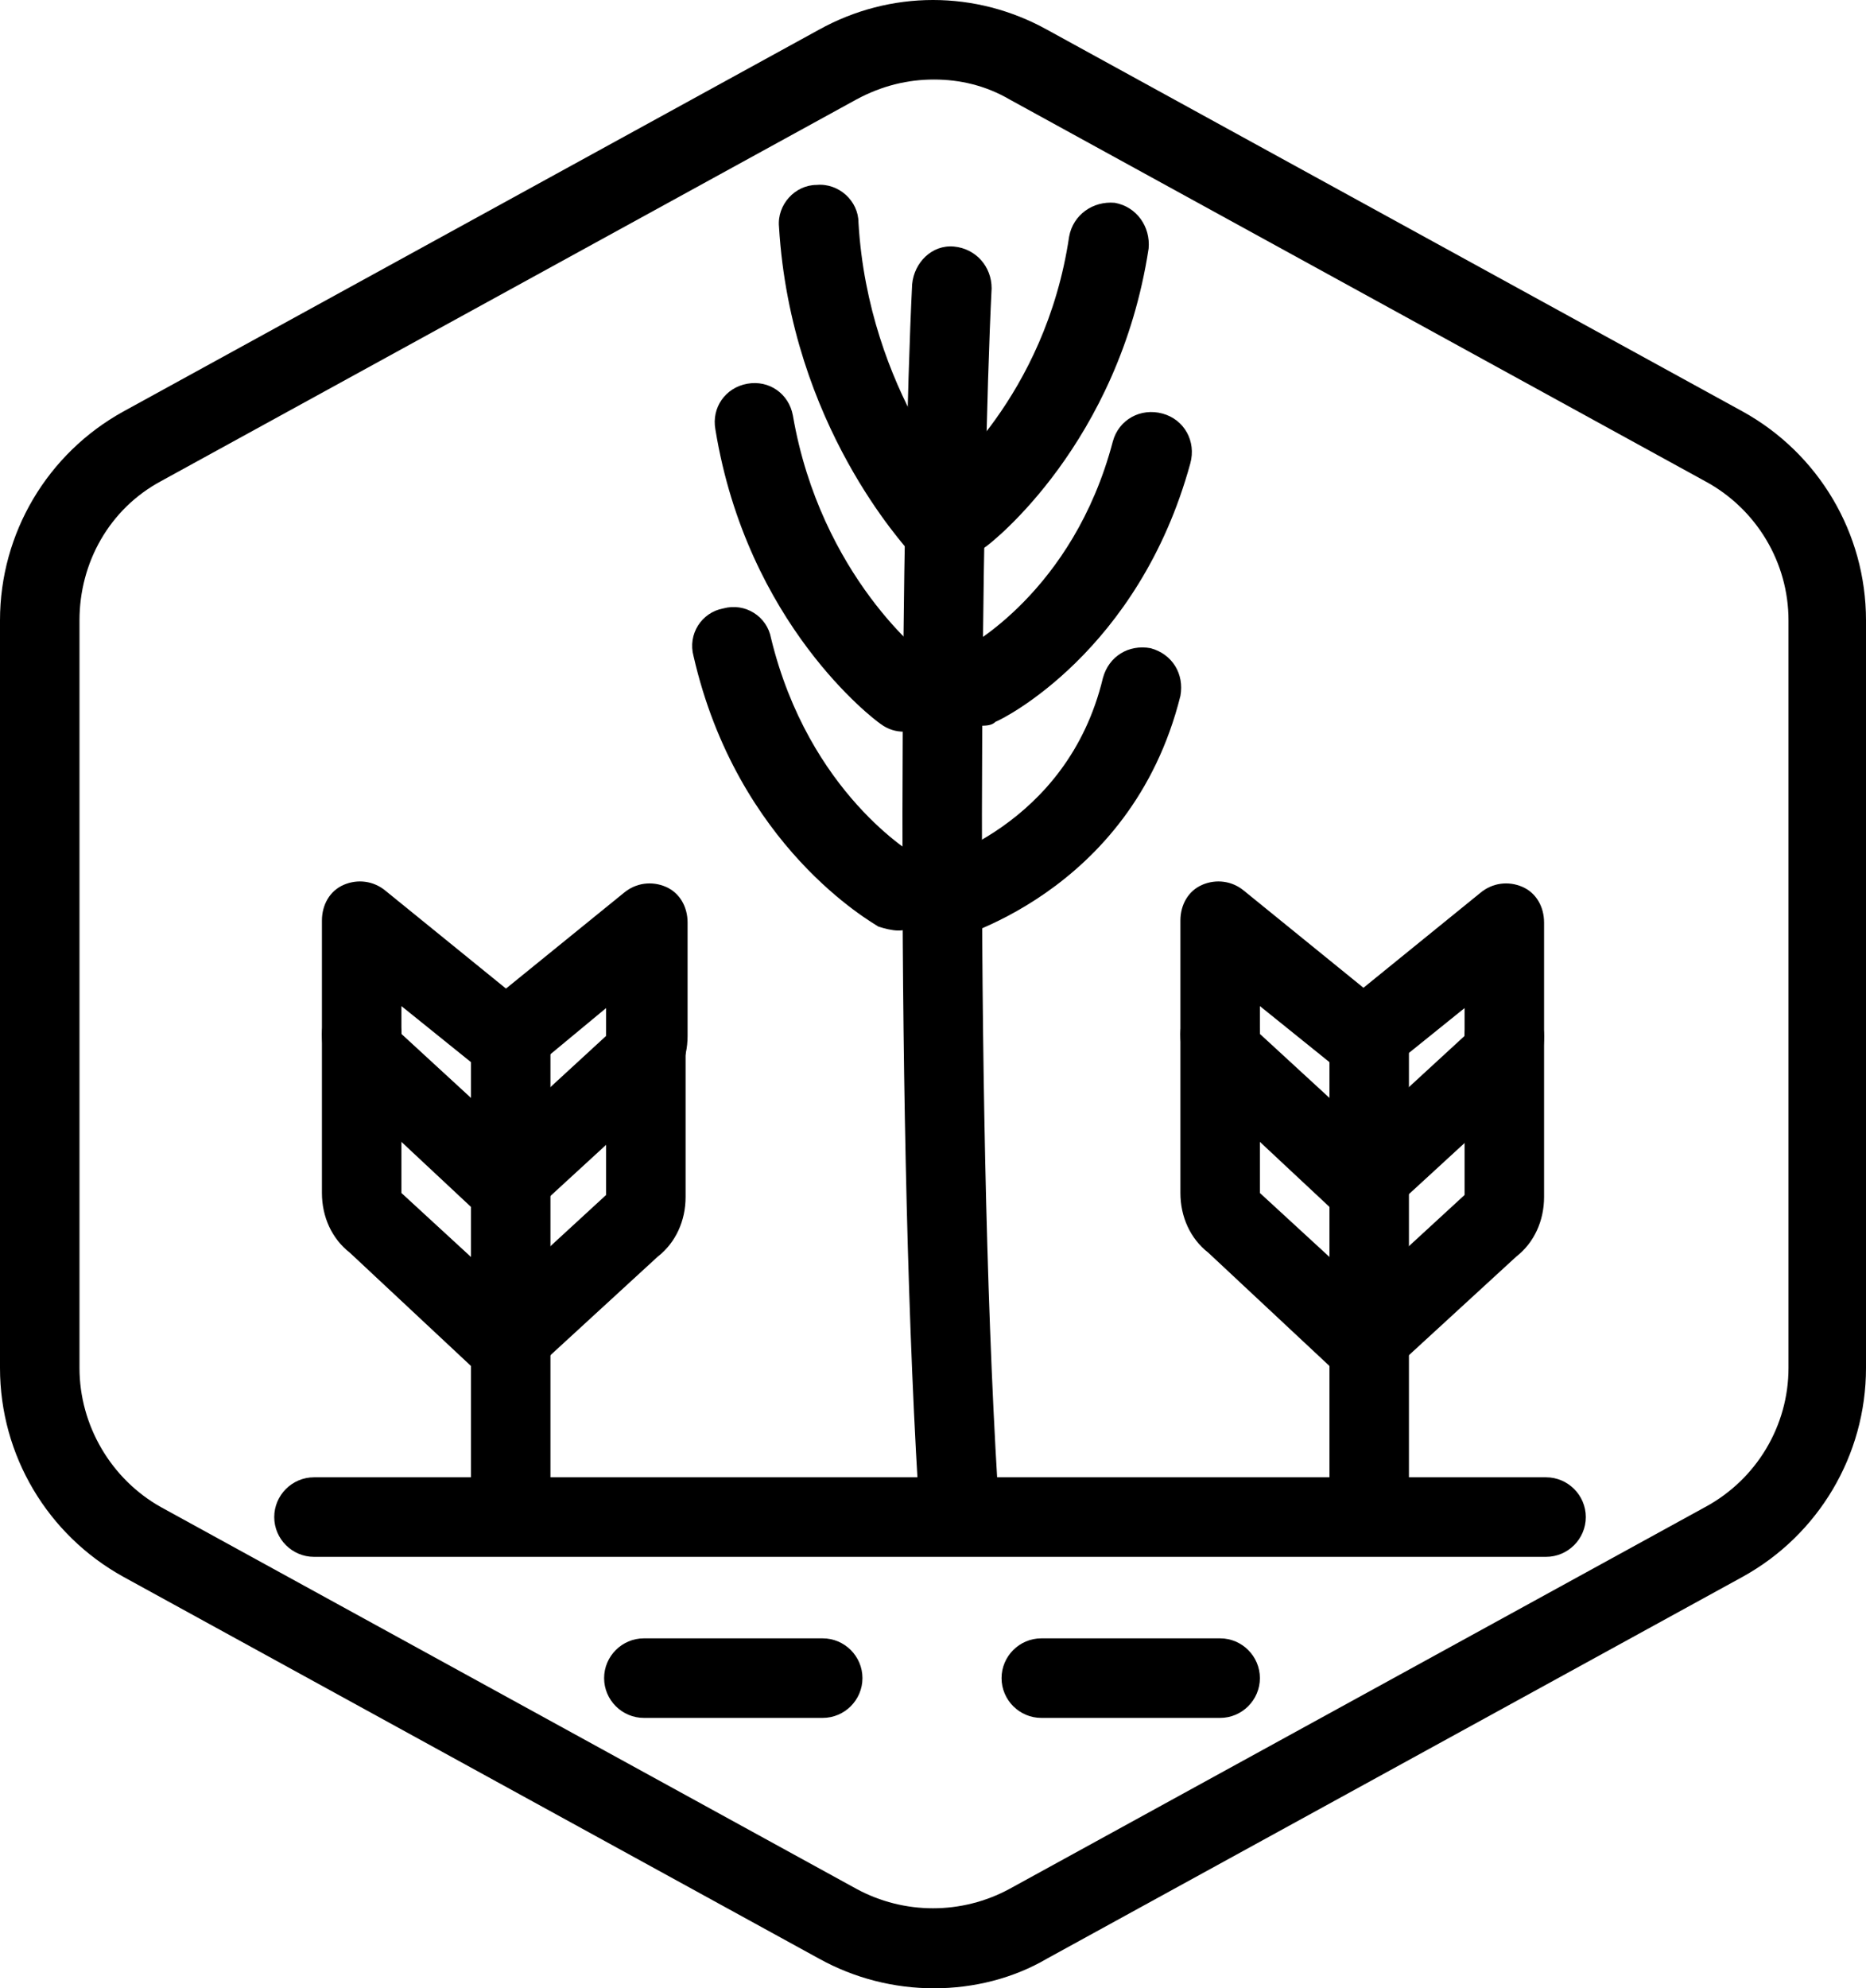
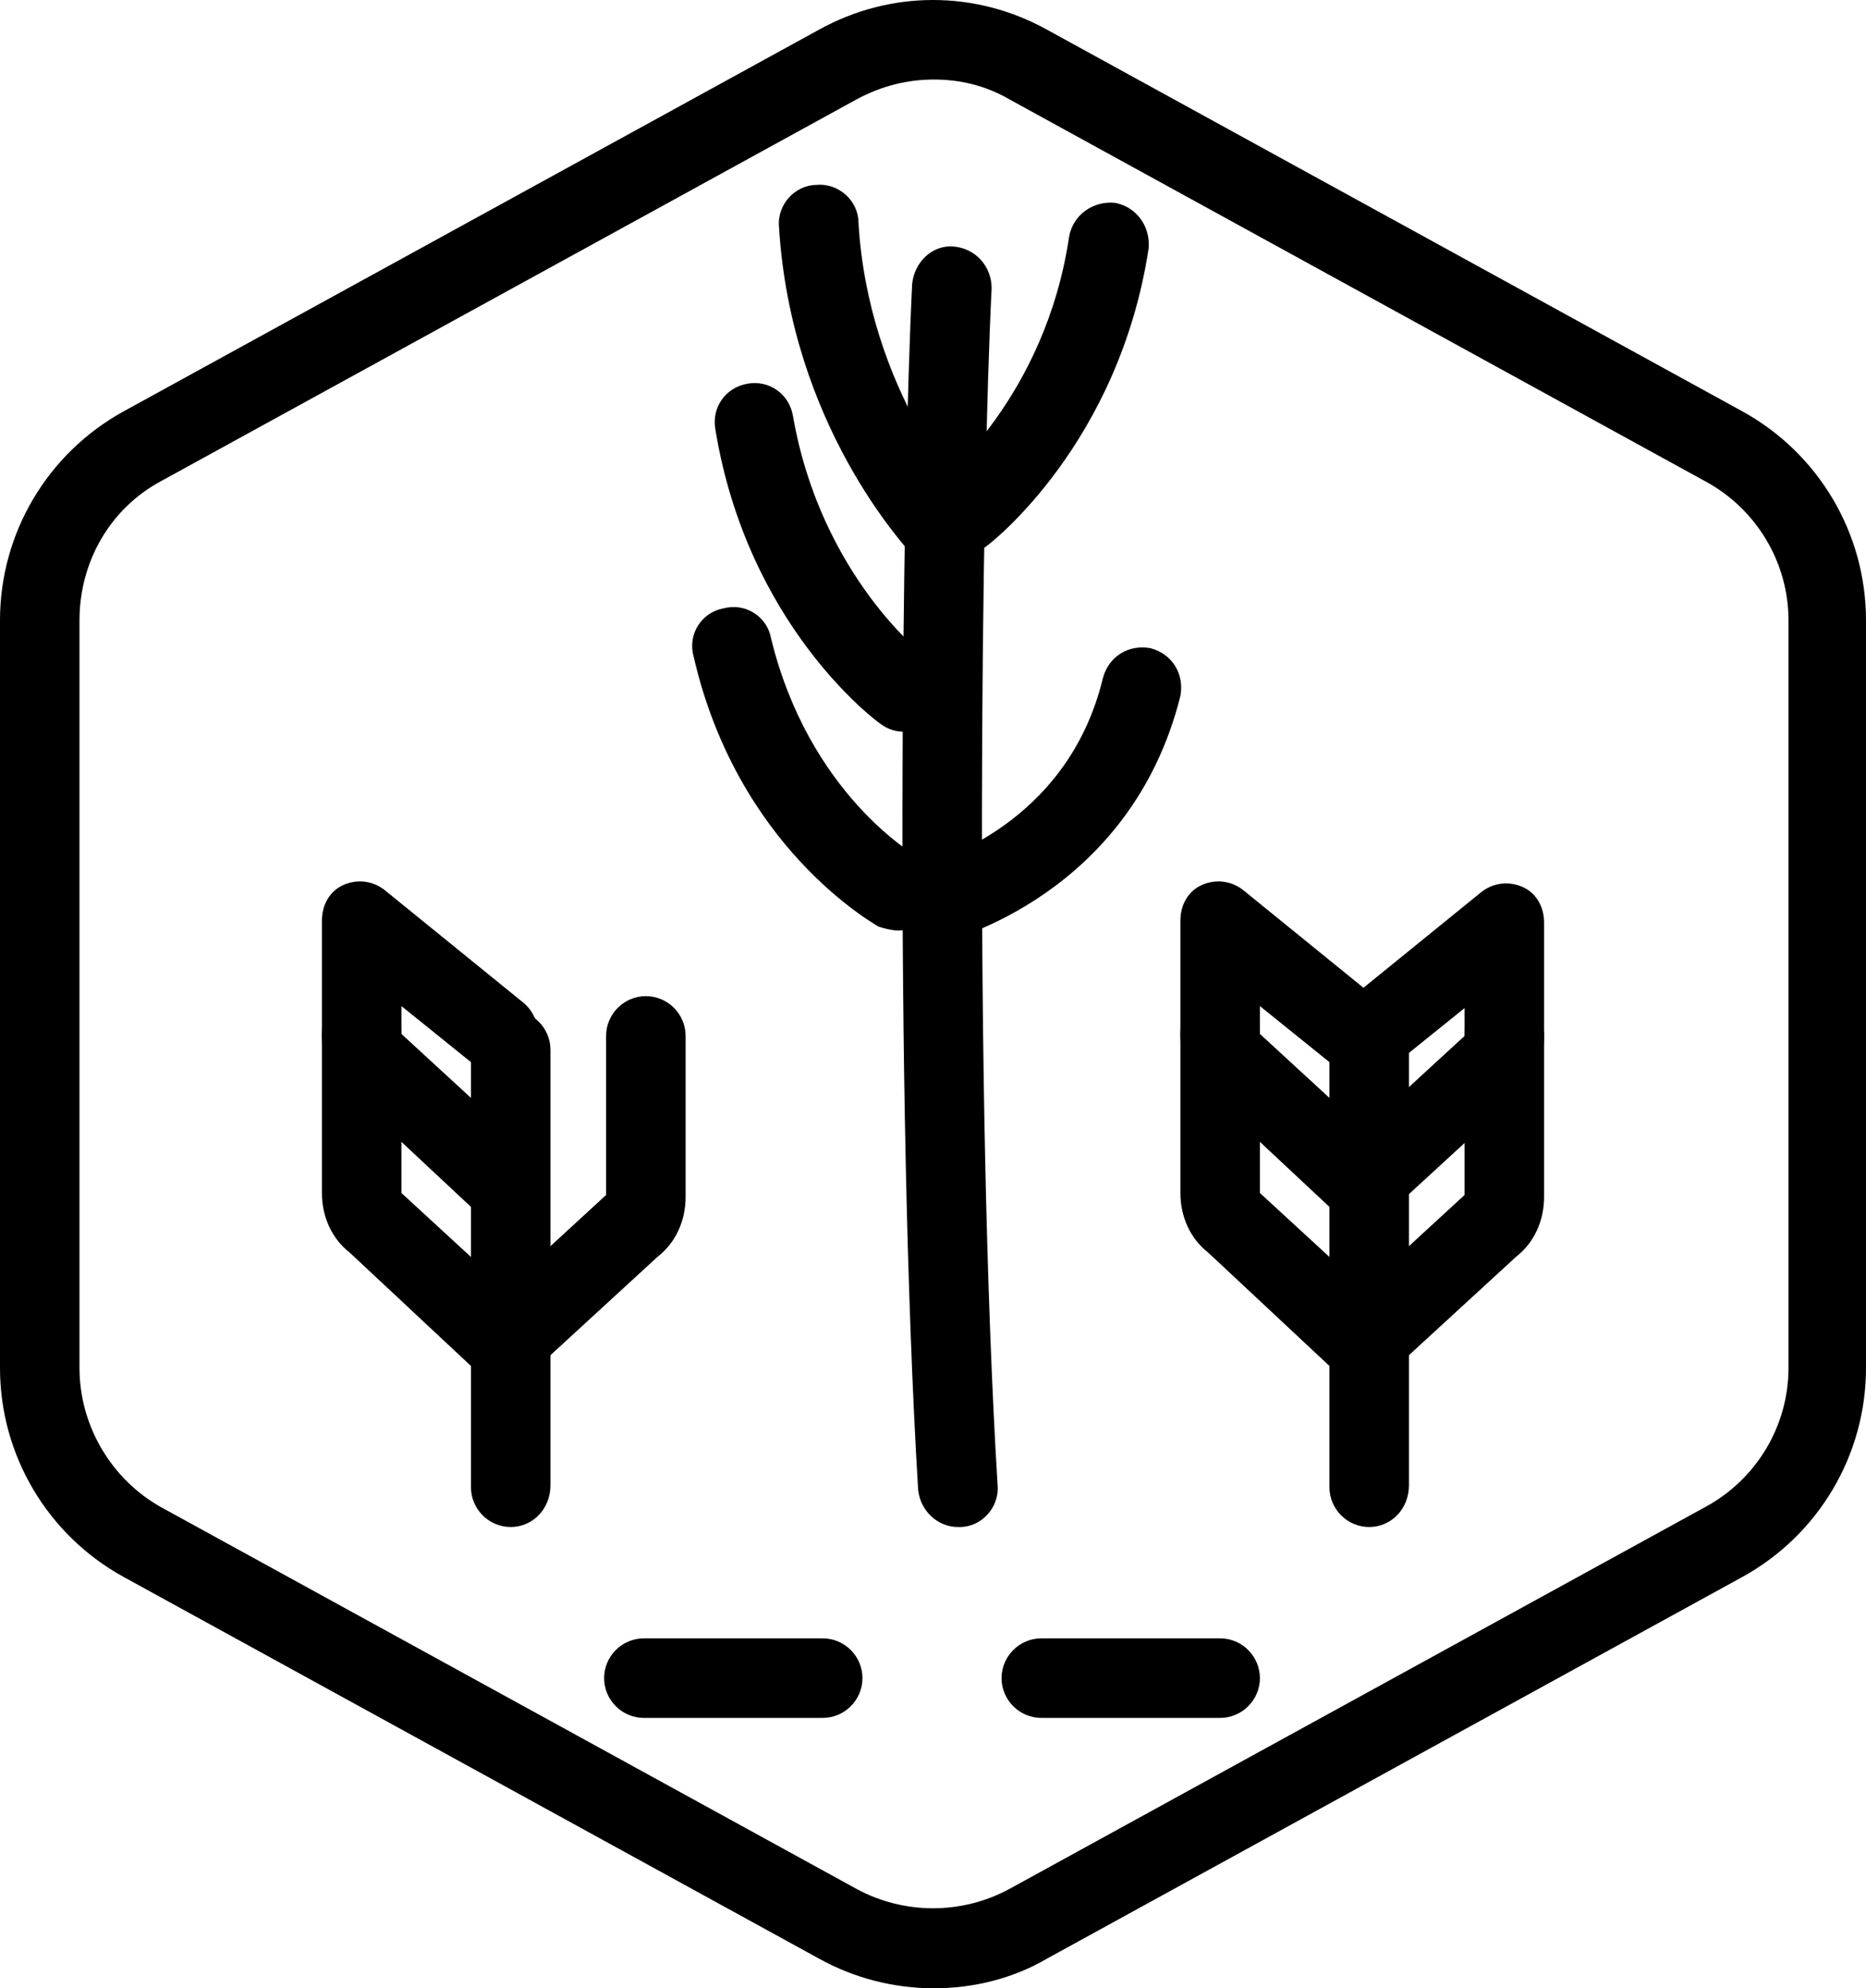
<svg xmlns="http://www.w3.org/2000/svg" height="100" width="93.9" id="svg300" xml:space="preserve" viewBox="0 0 93.9 100" y="0px" x="0px" version="1.1">
  <defs id="defs304" />
  <g transform="translate(-3)" id="g248">
    <g id="g246">
      <path id="path244" d="m 50,100 c -2,0 -4,-0.5 -5.8,-1.5 L 9.2,79.3 C 5.4,77.2 3,73.2 3,68.8 V 31.2 C 3,26.8 5.4,22.8 9.2,20.7 l 35,-19.2 c 3.6,-2 7.9,-2 11.5,0 l 35,19.2 c 3.8,2.1 6.2,6.1 6.2,10.5 v 37.6 c 0,4.4 -2.4,8.4 -6.2,10.5 l -35,19.2 C 54,99.5 52,100 50,100 Z M 50,4 c -1.3,0 -2.6,0.3 -3.9,1 l -35,19.2 C 8.5,25.6 7,28.3 7,31.2 v 37.6 c 0,2.9 1.6,5.6 4.1,7 l 35,19.2 c 2.4,1.3 5.3,1.3 7.7,0 l 35,-19.2 c 2.6,-1.4 4.2,-4.1 4.2,-7 V 31.2 c 0,-2.9 -1.6,-5.6 -4.2,-7 L 53.8,5 C 52.6,4.3 51.3,4 50,4 Z" />
    </g>
  </g>
  <g transform="translate(-3)" id="g294">
    <path id="path250" d="m 64.4,86.4 h -9 c -1.1,0 -2,-0.9 -2,-2 0,-1.1 0.9,-2 2,-2 h 9 c 1.1,0 2,0.9 2,2 0,1.1 -0.9,2 -2,2 z" />
    <path id="path252" d="m 44.4,86.4 h -9 c -1.1,0 -2,-0.9 -2,-2 0,-1.1 0.9,-2 2,-2 h 9 c 1.1,0 2,0.9 2,2 0,1.1 -0.9,2 -2,2 z" />
-     <path id="path254" d="m 80.8,78.3 h -62 c -1.1,0 -2,-0.9 -2,-2 0,-1.1 0.9,-2 2,-2 h 62 c 1.1,0 2,0.9 2,2 0,1.1 -0.9,2 -2,2 z" />
    <g id="g266">
      <path id="path256" d="m 28.7,76.8 c -1.1,0 -2,-0.9 -2,-2 v -22 c 0,-1.1 0.9,-2 2,-2 1.1,0 2,0.9 2,2 v 21.9 c 0,1.2 -0.9,2.1 -2,2.1 z" />
      <path id="path258" d="m 28.1,61.2 c -0.5,0 -1,-0.2 -1.4,-0.5 L 20.6,55 c -0.9,-0.7 -1.4,-1.8 -1.4,-3 v -5.7 c 0,-0.8 0.4,-1.5 1.1,-1.8 0.7,-0.3 1.5,-0.2 2.1,0.3 l 6.9,5.6 c 0.9,0.7 1,2 0.3,2.8 -0.7,0.9 -2,1 -2.8,0.3 L 23.2,50.6 V 52 c 0,0 0,0 0,0 l 6.2,5.7 c 0.8,0.7 0.9,2 0.1,2.8 -0.3,0.5 -0.9,0.7 -1.4,0.7 z" />
      <path id="path260" d="m 28.1,69.2 c -0.5,0 -1,-0.2 -1.4,-0.5 L 20.6,63 c -0.9,-0.7 -1.4,-1.8 -1.4,-3 v -8 c 0,-1.1 0.9,-2 2,-2 1.1,0 2,0.9 2,2 v 8 c 0,0 0,0 0,0 l 6.2,5.7 c 0.8,0.7 0.9,2 0.1,2.8 -0.3,0.5 -0.9,0.7 -1.4,0.7 z" />
-       <path id="path262" d="m 28.7,61.2 c -0.5,0 -1.1,-0.2 -1.5,-0.6 -0.7,-0.8 -0.7,-2.1 0.1,-2.8 l 6.2,-5.7 c 0,0 0,0 0,0 V 50.7 L 30,53.6 c -0.9,0.7 -2.1,0.6 -2.8,-0.3 -0.7,-0.9 -0.6,-2.1 0.3,-2.8 l 6.9,-5.6 c 0.6,-0.5 1.4,-0.6 2.1,-0.3 0.7,0.3 1.1,1 1.1,1.8 v 5.7 c 0,1.2 -0.5,2.3 -1.4,3 l -6.1,5.6 c -0.4,0.3 -0.9,0.5 -1.4,0.5 z" />
      <path id="path264" d="m 28.7,69.2 c -0.5,0 -1.1,-0.2 -1.5,-0.6 -0.7,-0.8 -0.7,-2.1 0.1,-2.8 l 6.2,-5.7 c 0,0 0,0 0,0 v -8 c 0,-1.1 0.9,-2 2,-2 1.1,0 2,0.9 2,2 v 8.1 c 0,1.2 -0.5,2.3 -1.4,3 L 30,68.8 c -0.3,0.2 -0.8,0.4 -1.3,0.4 z" />
    </g>
    <g id="g278">
      <path id="path268" d="m 71.9,76.8 c -1.1,0 -2,-0.9 -2,-2 v -22 c 0,-1.1 0.9,-2 2,-2 1.1,0 2,0.9 2,2 v 21.9 c 0,1.2 -0.9,2.1 -2,2.1 z" />
      <path id="path270" d="m 71.3,61.2 c -0.5,0 -1,-0.2 -1.4,-0.5 L 63.8,55 c -0.9,-0.7 -1.4,-1.8 -1.4,-3 v -5.7 c 0,-0.8 0.4,-1.5 1.1,-1.8 0.7,-0.3 1.5,-0.2 2.1,0.3 l 6.9,5.6 c 0.9,0.7 1,2 0.3,2.8 -0.7,0.9 -2,1 -2.8,0.3 L 66.4,50.6 V 52 c 0,0 0,0 0,0 l 6.2,5.7 c 0.8,0.7 0.9,2 0.1,2.8 -0.3,0.5 -0.9,0.7 -1.4,0.7 z" />
      <path id="path272" d="m 71.3,69.2 c -0.5,0 -1,-0.2 -1.4,-0.5 L 63.8,63 c -0.9,-0.7 -1.4,-1.8 -1.4,-3 v -8 c 0,-1.1 0.9,-2 2,-2 1.1,0 2,0.9 2,2 v 8 c 0,0 0,0 0,0 l 6.2,5.7 c 0.8,0.7 0.9,2 0.1,2.8 -0.3,0.5 -0.9,0.7 -1.4,0.7 z" />
      <path id="path274" d="m 71.9,61.2 c -0.5,0 -1.1,-0.2 -1.5,-0.6 -0.7,-0.8 -0.7,-2.1 0.1,-2.8 l 6.2,-5.7 c 0,0 0,0 0,0 v -1.4 l -3.6,2.9 c -0.9,0.7 -2.1,0.6 -2.8,-0.3 -0.7,-0.9 -0.6,-2.1 0.3,-2.8 l 6.9,-5.6 c 0.6,-0.5 1.4,-0.6 2.1,-0.3 0.7,0.3 1.1,1 1.1,1.8 v 5.7 c 0,1.2 -0.5,2.3 -1.4,3 l -6.1,5.6 c -0.3,0.3 -0.8,0.5 -1.3,0.5 z" />
      <path id="path276" d="m 71.9,69.2 c -0.5,0 -1.1,-0.2 -1.5,-0.6 -0.7,-0.8 -0.7,-2.1 0.1,-2.8 l 6.2,-5.7 c 0,0 0,0 0,0 v -8 c 0,-1.1 0.9,-2 2,-2 1.1,0 2,0.9 2,2 v 8.1 c 0,1.2 -0.5,2.3 -1.4,3 l -6.1,5.6 c -0.3,0.2 -0.8,0.4 -1.3,0.4 z" />
    </g>
    <path id="path280" d="m 51.2,76.8 c -1,0 -1.9,-0.8 -2,-1.9 -1.2,-20 -0.8,-50.5 -0.3,-60.6 0.1,-1.1 1,-2 2.1,-1.9 1.1,0.1 1.9,1 1.9,2.1 -0.5,10 -0.9,40.4 0.3,60.2 0.1,1.1 -0.8,2.1 -1.9,2.1 -0.1,0 -0.1,0 -0.1,0 z" />
    <path id="path282" d="m 50.2,28.4 c -0.5,0 -1.1,-0.2 -1.4,-0.6 -0.2,-0.3 -6,-6.4 -6.6,-16.4 -0.1,-1.1 0.8,-2.1 1.9,-2.1 1.1,-0.1 2.1,0.8 2.1,1.9 0.5,8.5 5.5,13.9 5.5,13.9 0.8,0.8 0.7,2.1 -0.1,2.8 -0.4,0.3 -0.9,0.5 -1.4,0.5 z" />
    <path id="path284" d="m 48.5,36.8 c -0.4,0 -0.8,-0.1 -1.2,-0.4 -0.3,-0.2 -6.7,-5 -8.3,-14.8 -0.2,-1.1 0.5,-2.1 1.6,-2.3 1.1,-0.2 2.1,0.5 2.3,1.6 1.4,8.1 6.7,12.2 6.8,12.2 0.9,0.7 1.1,1.9 0.4,2.8 -0.4,0.6 -1,0.9 -1.6,0.9 z" />
    <path id="path286" d="m 48.2,46.8 c -0.3,0 -0.7,-0.1 -1,-0.2 -0.3,-0.2 -7.1,-4 -9.3,-13.6 -0.3,-1.1 0.4,-2.2 1.5,-2.4 1.1,-0.3 2.2,0.4 2.4,1.5 1.9,7.8 7.2,10.9 7.4,11 1,0.5 1.3,1.8 0.8,2.7 -0.5,0.6 -1.1,1 -1.8,1 z" />
    <path id="path288" d="m 49.9,47.4 c -0.9,0 -1.7,-0.6 -1.9,-1.5 -0.3,-1.1 0.4,-2.1 1.5,-2.4 0.3,-0.1 7.2,-1.9 9,-9.4 0.3,-1.1 1.3,-1.7 2.4,-1.5 1.1,0.3 1.7,1.3 1.5,2.4 -2.5,10 -11.6,12.3 -12,12.4 -0.2,0 -0.4,0 -0.5,0 z" />
    <path id="path290" d="m 51.4,27.9 c -0.6,0 -1.2,-0.3 -1.6,-0.8 -0.7,-0.9 -0.5,-2.1 0.4,-2.8 0.1,-0.1 5.4,-4.3 6.6,-12.4 0.2,-1.1 1.2,-1.8 2.3,-1.7 1.1,0.2 1.8,1.2 1.7,2.3 -1.5,9.8 -7.9,14.8 -8.2,15 -0.4,0.3 -0.8,0.4 -1.2,0.4 z" />
-     <path id="path292" d="m 52.3,36.5 c -0.7,0 -1.5,-0.4 -1.8,-1.1 -0.5,-1 -0.1,-2.2 0.9,-2.7 0.2,-0.1 5.6,-2.9 7.6,-10.5 0.3,-1.1 1.4,-1.7 2.5,-1.4 1.1,0.3 1.7,1.4 1.4,2.5 -2.6,9.5 -9.5,12.9 -9.8,13 -0.2,0.2 -0.5,0.2 -0.8,0.2 z" />
  </g>
</svg>